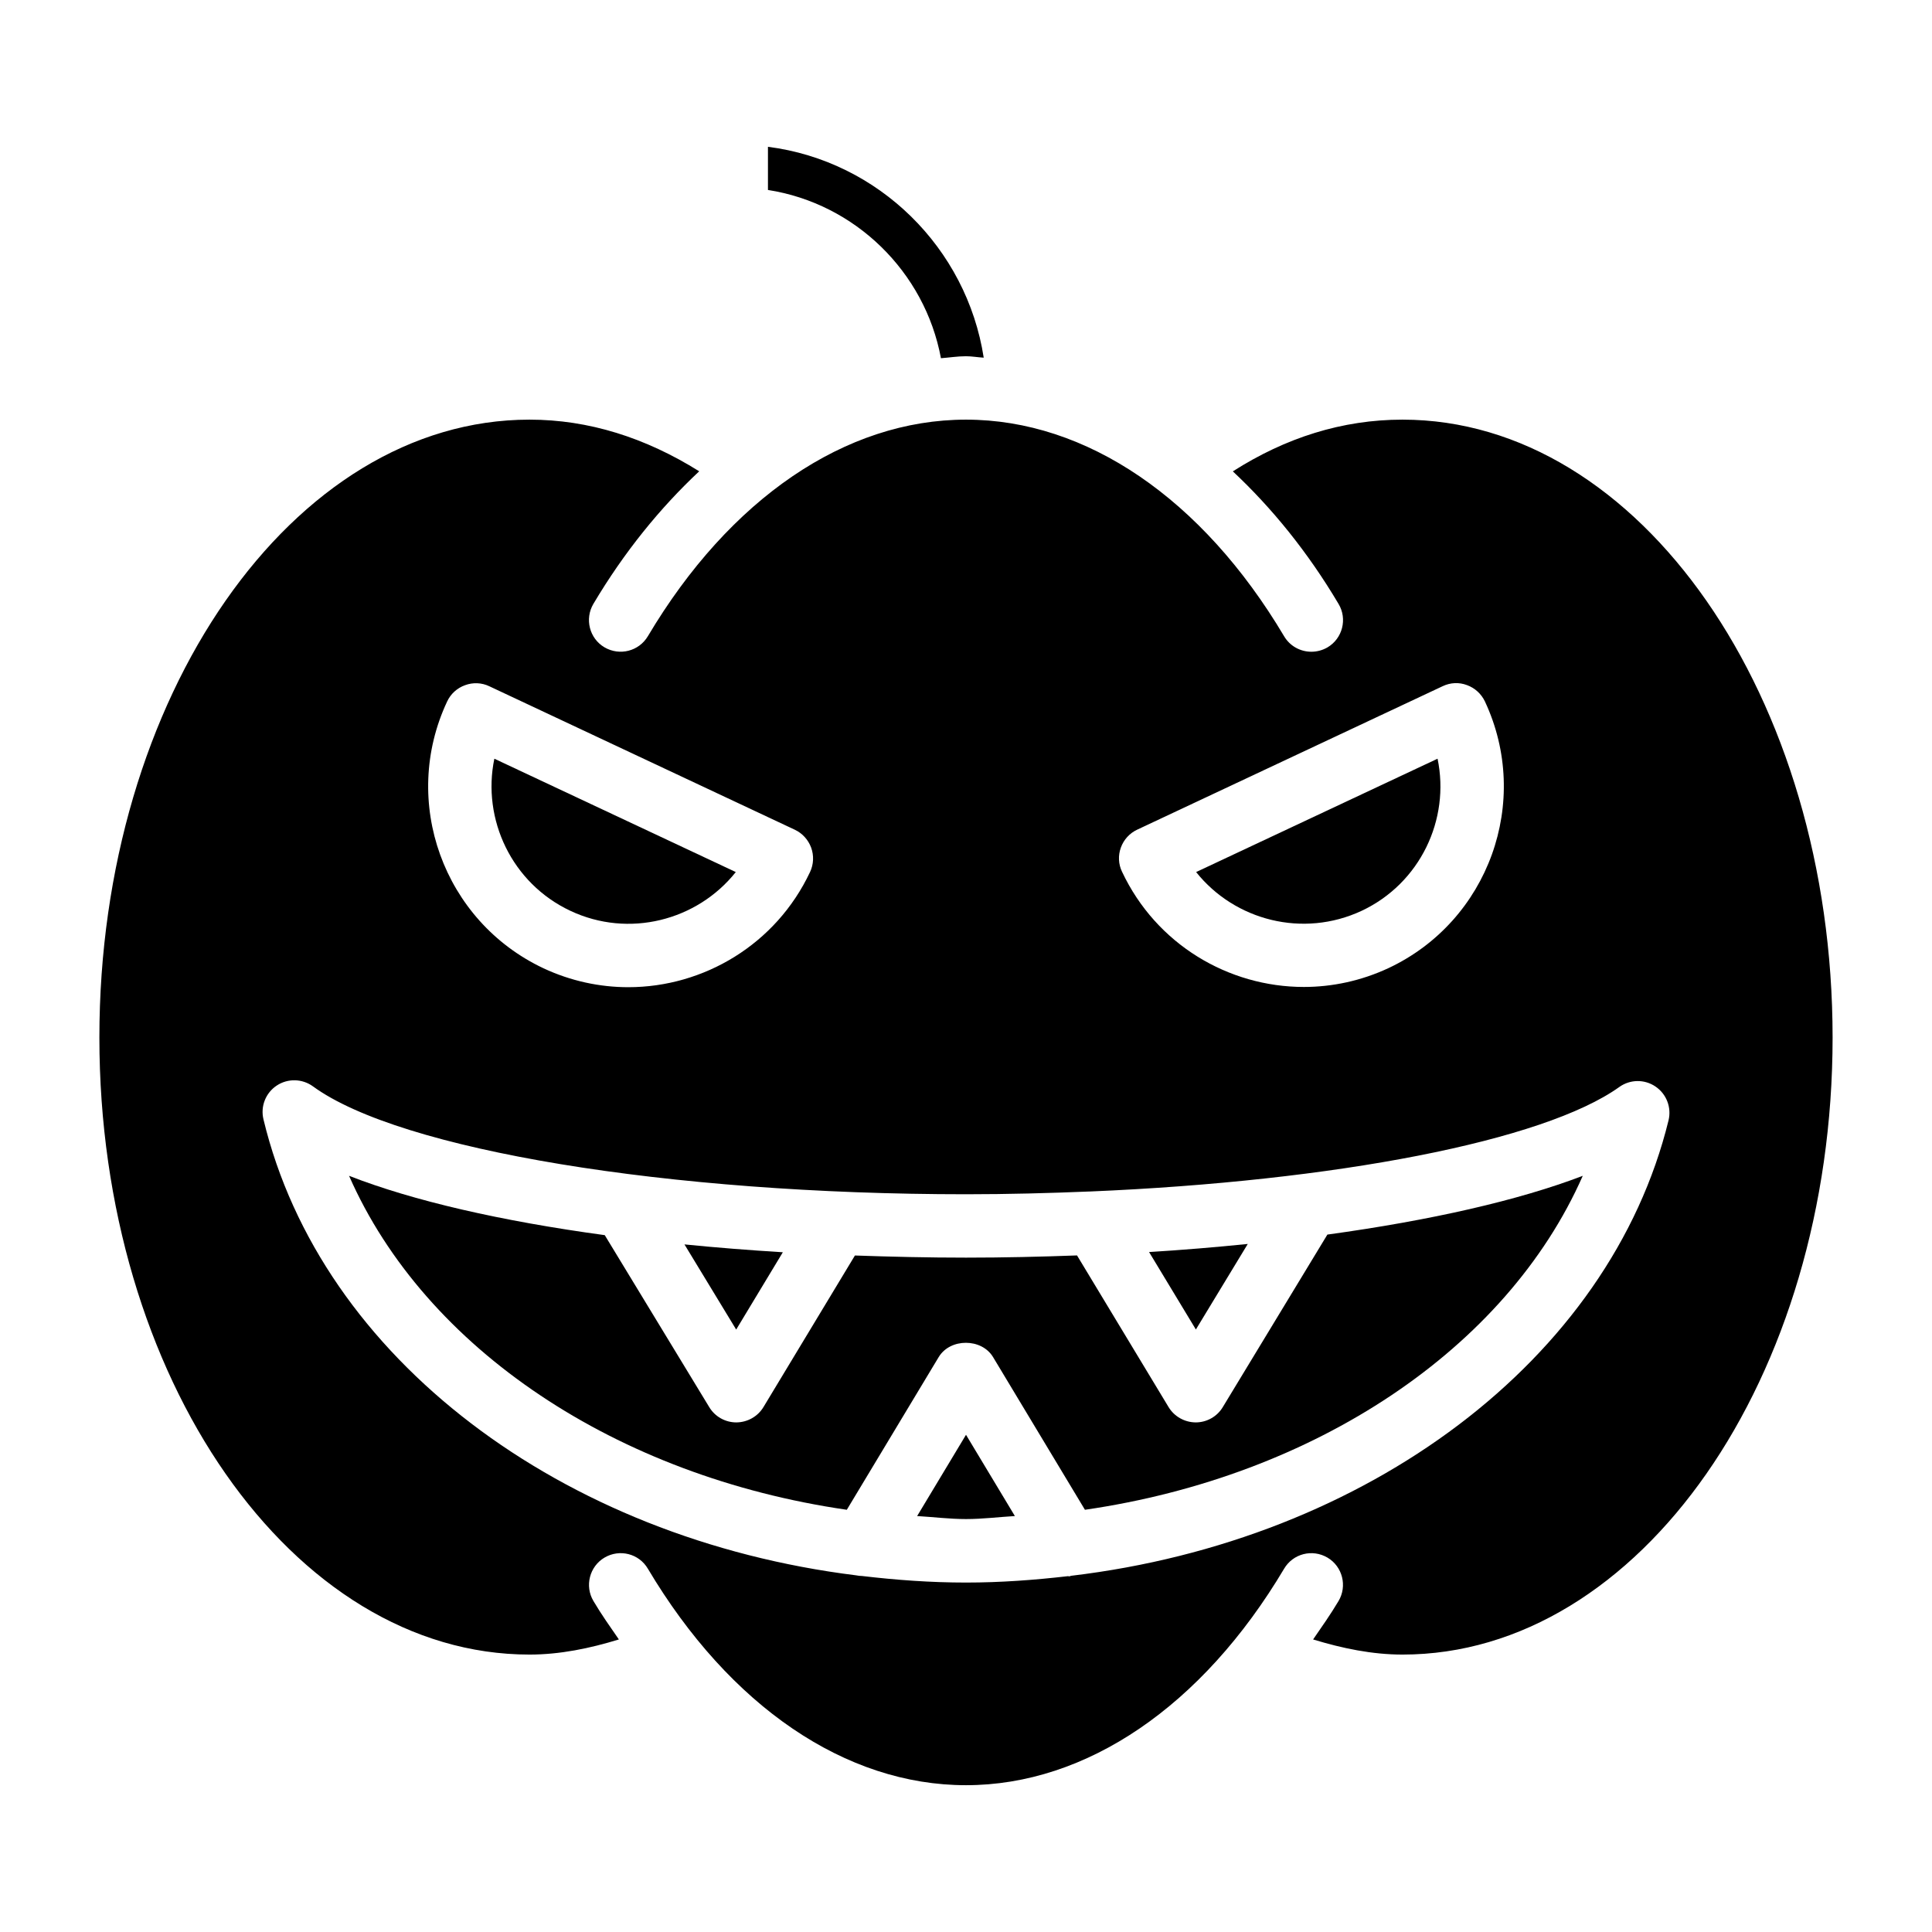
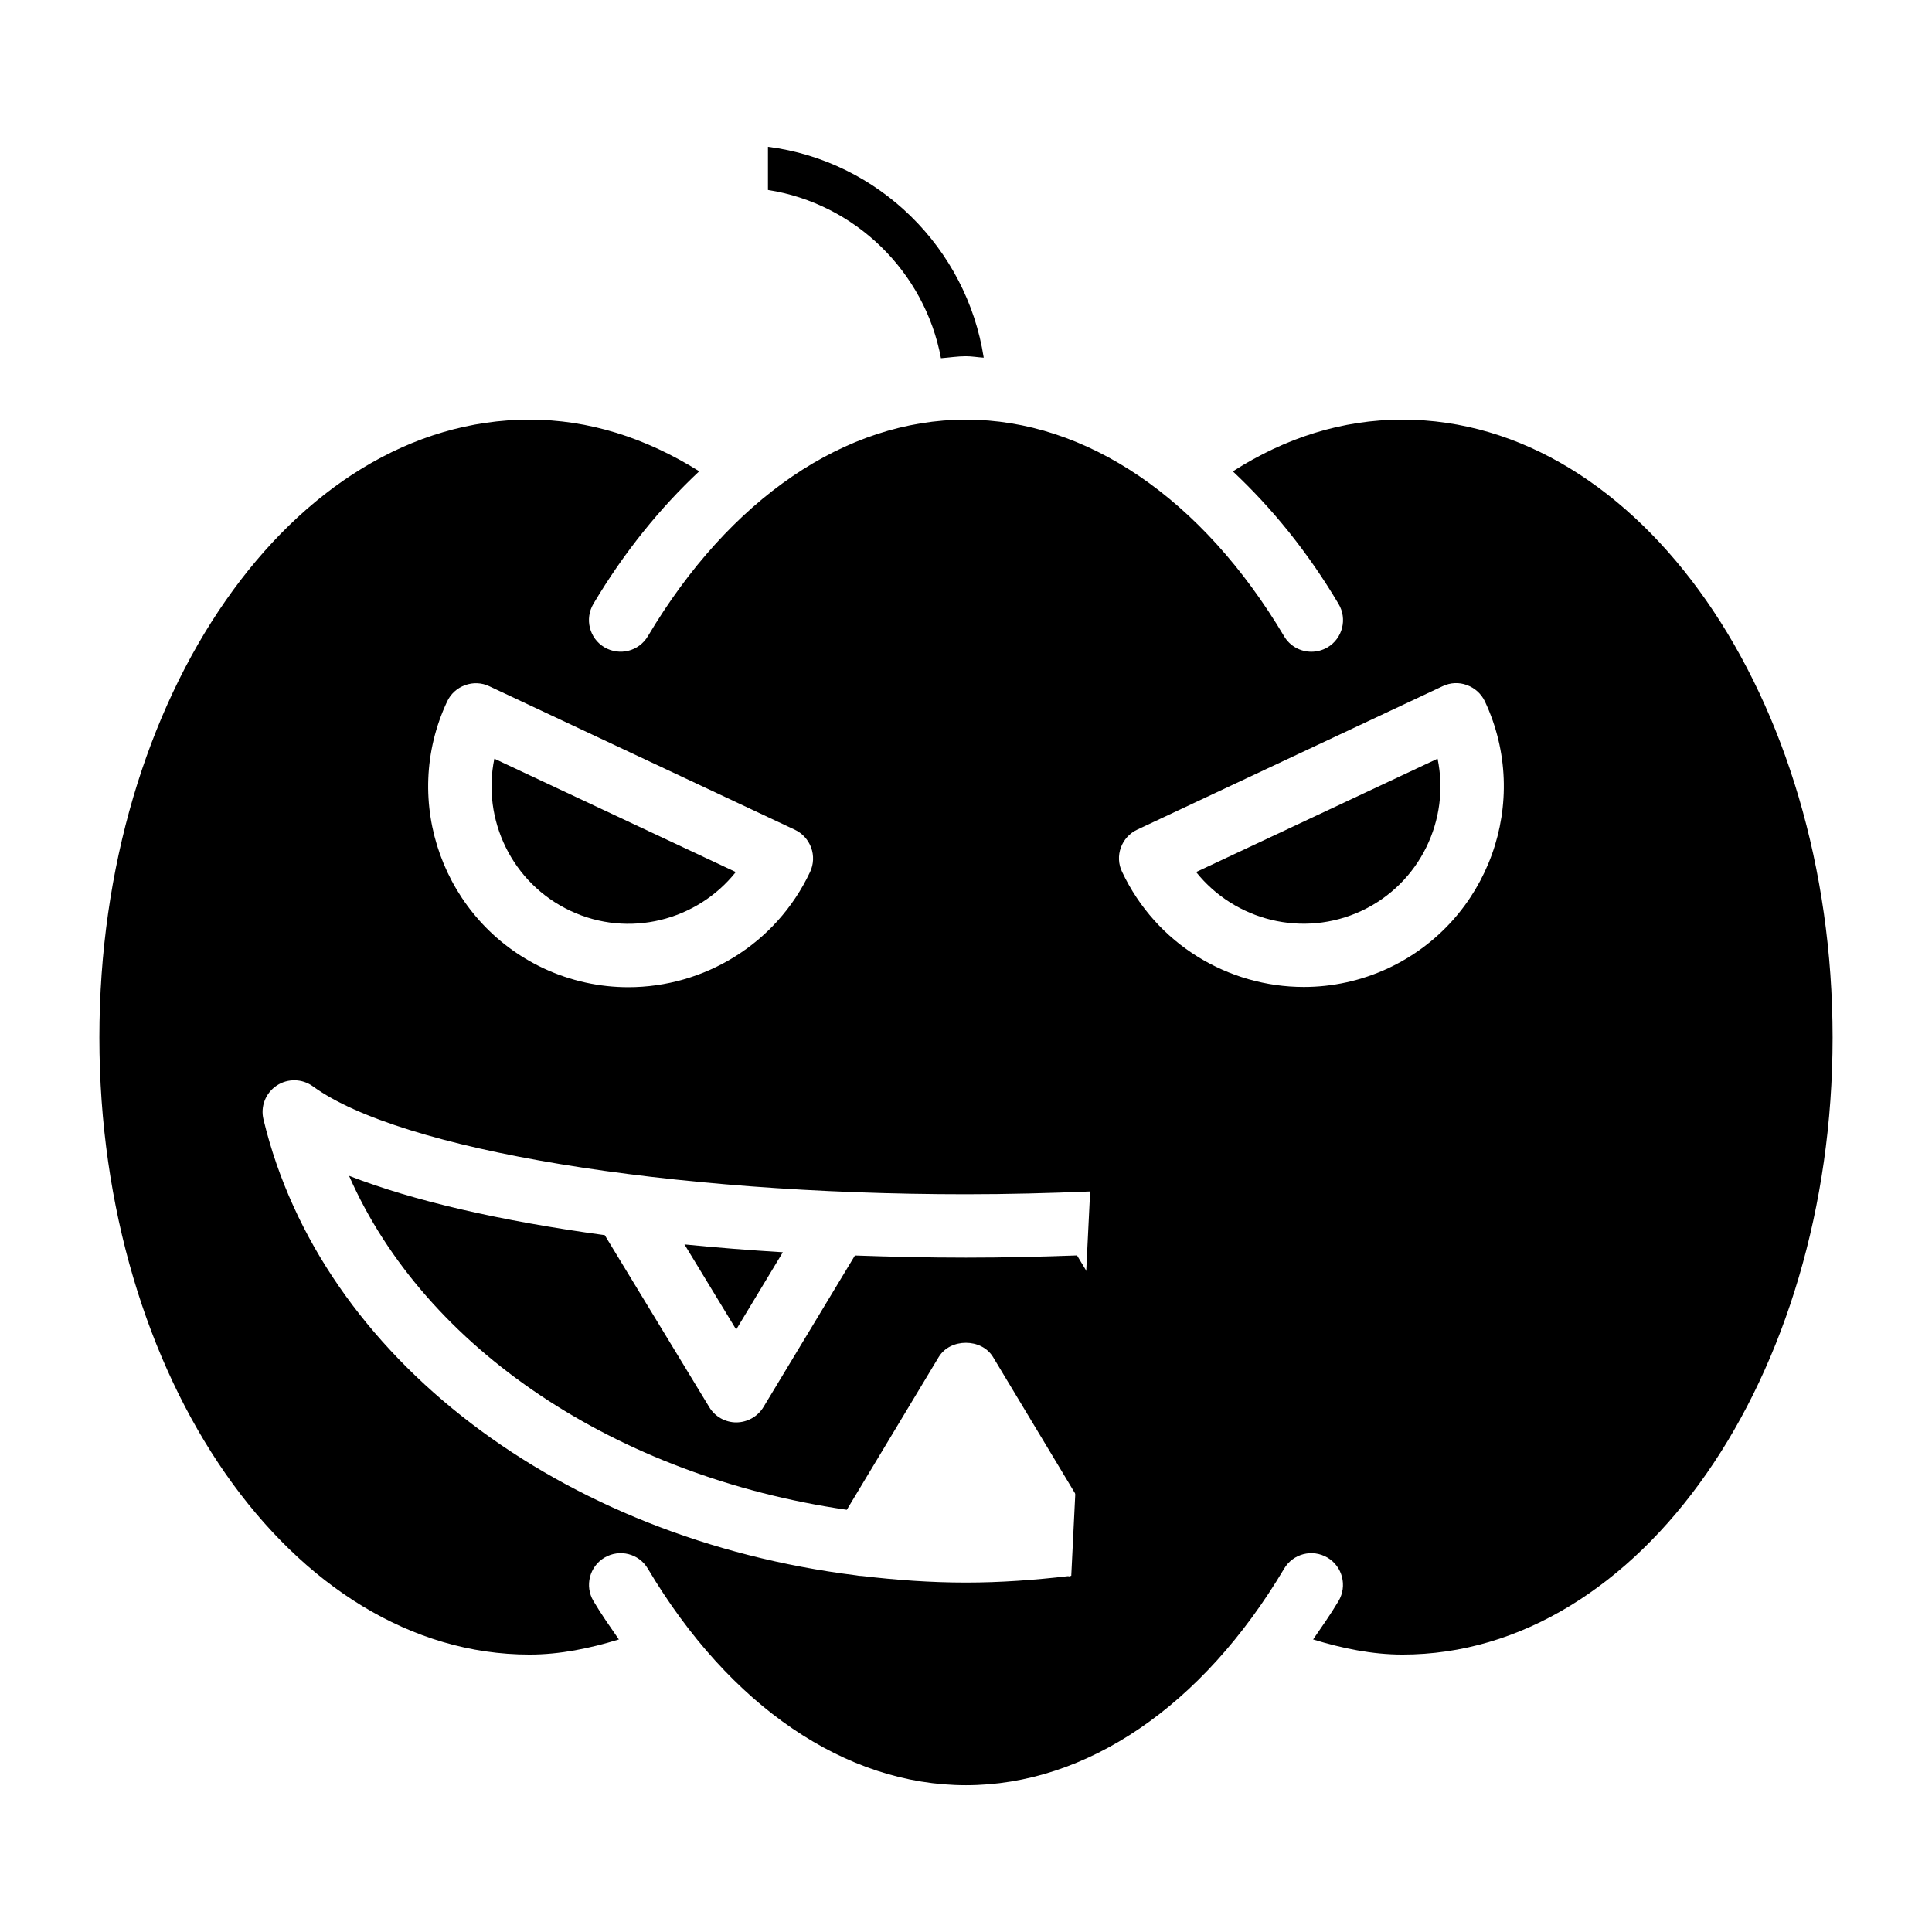
<svg xmlns="http://www.w3.org/2000/svg" fill="#000000" width="800px" height="800px" version="1.1" viewBox="144 144 512 512">
  <g>
    <path d="m351.46 475.86c-8.965-0.547-17.656-1.238-26.07-2.078l13.707 22.566z" />
-     <path d="m474.67 473.66c-8.48 0.859-17.172 1.594-26.156 2.141l12.406 20.531z" />
    <path d="m504.86 385.37c15.492-7.285 23.469-24.203 20.109-40.305l-63.984 30.039c10.242 12.848 28.34 17.527 43.875 10.266z" />
    <path d="m295.14 385.37c15.492 7.305 33.609 2.602 43.852-10.266l-63.984-30.039c-3.336 16.078 4.641 33.02 20.133 40.305z" />
-     <path d="m387.05 545.77c4.324 0.25 8.566 0.797 12.953 0.797 4.41 0 8.629-0.547 12.953-0.797l-12.953-21.535z" />
    <path d="m468.05 516.9c-1.512 2.519-4.242 4.051-7.18 4.051-2.938-0.02-5.668-1.555-7.18-4.051l-24.266-40.199c-9.656 0.355-19.438 0.586-29.43 0.586-10.035 0-19.816-0.23-29.43-0.566l-24.246 40.18c-1.512 2.5-4.242 4.031-7.18 4.051-2.938 0-5.668-1.531-7.18-4.051l-27.691-45.574c-27.48-3.738-50.781-9.09-67.762-15.723 20.195 45.953 70.953 79.664 131.91 88.504l24.352-40.473c3.043-5.039 11.355-5.039 14.402 0l24.352 40.473c60.879-8.836 111.66-42.551 131.93-88.504-16.984 6.508-40.367 11.82-67.68 15.574z" />
-     <path d="m515.66 255.21c-15.934 0-30.984 4.785-44.945 13.707 10.328 9.676 19.836 21.328 28.023 35.141 2.371 3.969 1.051 9.152-2.938 11.504-1.344 0.777-2.812 1.156-4.281 1.156-2.875 0-5.668-1.469-7.223-4.113-21.684-36.484-52.395-57.395-84.301-57.395-31.91 0-62.621 20.91-84.305 57.395-2.371 3.988-7.496 5.289-11.504 2.938-3.988-2.352-5.289-7.516-2.938-11.504 8.207-13.812 17.719-25.465 28.047-35.141-14.258-8.922-29.309-13.688-44.969-13.688-62.852 0-113.99 73.453-113.99 163.74 0 90.184 51.137 163.53 113.99 163.53 8.039 0 15.977-1.637 23.68-4.008-2.289-3.316-4.617-6.59-6.738-10.18-2.371-3.969-1.051-9.152 2.918-11.504 4.008-2.371 9.152-1.07 11.504 2.938 21.684 36.465 52.418 57.371 84.305 57.371s62.621-20.906 84.305-57.371c2.352-3.988 7.473-5.312 11.504-2.938 3.969 2.352 5.289 7.516 2.918 11.504-2.141 3.59-4.449 6.863-6.738 10.18 7.703 2.352 15.641 4.008 23.68 4.008 62.852 0 113.99-73.348 113.99-163.53-0.004-90.285-51.141-163.74-113.99-163.74zm-74.625 113.42c0.754-2.098 2.309-3.82 4.344-4.766l80.945-38.016c2.016-0.965 4.324-1.09 6.422-0.293 2.098 0.754 3.801 2.309 4.766 4.324 12.426 26.512 0.988 58.191-25.504 70.66-7.285 3.402-14.945 5.016-22.484 5.016-19.965 0-39.129-11.293-48.176-30.543-0.965-1.977-1.07-4.305-0.312-6.383zm-178.54-38.73c0.945-2.016 2.644-3.57 4.766-4.324 2.098-0.777 4.41-0.672 6.422 0.293l80.945 38.016c2.016 0.945 3.57 2.664 4.344 4.766 0.754 2.098 0.652 4.41-0.293 6.422-9.047 19.23-28.215 30.543-48.176 30.543-7.535 0-15.219-1.617-22.484-5.016-26.508-12.488-37.973-44.188-25.523-70.699zm165.4 231.69c-0.188 0.02-0.379 0.168-0.566 0.168-0.105 0-0.168-0.062-0.273-0.062-8.879 1.027-17.887 1.699-27.059 1.699-9.34 0-18.516-0.672-27.562-1.742-0.523-0.02-1.008-0.043-1.531-0.168-77.965-9.676-141.84-57.457-157.08-120.83-0.84-3.422 0.566-7.012 3.504-8.965s6.781-1.848 9.613 0.211c23.07 16.855 94.234 28.59 173.06 28.59 11.148 0 22.043-0.293 32.77-0.734h0.125c64.844-2.731 120.16-13.328 140.23-27.688 2.875-2.059 6.695-2.098 9.594-0.125 2.918 1.973 4.281 5.543 3.465 8.941-15.559 63.547-79.98 111.39-158.28 120.71z" />
+     <path d="m515.66 255.21c-15.934 0-30.984 4.785-44.945 13.707 10.328 9.676 19.836 21.328 28.023 35.141 2.371 3.969 1.051 9.152-2.938 11.504-1.344 0.777-2.812 1.156-4.281 1.156-2.875 0-5.668-1.469-7.223-4.113-21.684-36.484-52.395-57.395-84.301-57.395-31.91 0-62.621 20.91-84.305 57.395-2.371 3.988-7.496 5.289-11.504 2.938-3.988-2.352-5.289-7.516-2.938-11.504 8.207-13.812 17.719-25.465 28.047-35.141-14.258-8.922-29.309-13.688-44.969-13.688-62.852 0-113.99 73.453-113.99 163.74 0 90.184 51.137 163.53 113.99 163.53 8.039 0 15.977-1.637 23.68-4.008-2.289-3.316-4.617-6.59-6.738-10.18-2.371-3.969-1.051-9.152 2.918-11.504 4.008-2.371 9.152-1.07 11.504 2.938 21.684 36.465 52.418 57.371 84.305 57.371s62.621-20.906 84.305-57.371c2.352-3.988 7.473-5.312 11.504-2.938 3.969 2.352 5.289 7.516 2.918 11.504-2.141 3.59-4.449 6.863-6.738 10.18 7.703 2.352 15.641 4.008 23.68 4.008 62.852 0 113.99-73.348 113.99-163.53-0.004-90.285-51.141-163.74-113.99-163.74zm-74.625 113.42c0.754-2.098 2.309-3.82 4.344-4.766l80.945-38.016c2.016-0.965 4.324-1.09 6.422-0.293 2.098 0.754 3.801 2.309 4.766 4.324 12.426 26.512 0.988 58.191-25.504 70.66-7.285 3.402-14.945 5.016-22.484 5.016-19.965 0-39.129-11.293-48.176-30.543-0.965-1.977-1.07-4.305-0.312-6.383zm-178.54-38.73c0.945-2.016 2.644-3.57 4.766-4.324 2.098-0.777 4.41-0.672 6.422 0.293l80.945 38.016c2.016 0.945 3.57 2.664 4.344 4.766 0.754 2.098 0.652 4.41-0.293 6.422-9.047 19.23-28.215 30.543-48.176 30.543-7.535 0-15.219-1.617-22.484-5.016-26.508-12.488-37.973-44.188-25.523-70.699zm165.4 231.69c-0.188 0.02-0.379 0.168-0.566 0.168-0.105 0-0.168-0.062-0.273-0.062-8.879 1.027-17.887 1.699-27.059 1.699-9.34 0-18.516-0.672-27.562-1.742-0.523-0.02-1.008-0.043-1.531-0.168-77.965-9.676-141.84-57.457-157.08-120.83-0.84-3.422 0.566-7.012 3.504-8.965s6.781-1.848 9.613 0.211c23.07 16.855 94.234 28.59 173.06 28.59 11.148 0 22.043-0.293 32.77-0.734h0.125z" />
    <path d="m393.36 238.93c2.227-0.168 4.41-0.523 6.633-0.523 1.574 0 3.129 0.293 4.703 0.379-4.512-29.098-27.875-52.145-57.18-55.883v11.441c23.09 3.59 41.586 21.684 45.844 44.586z" />
  </g>
</svg>